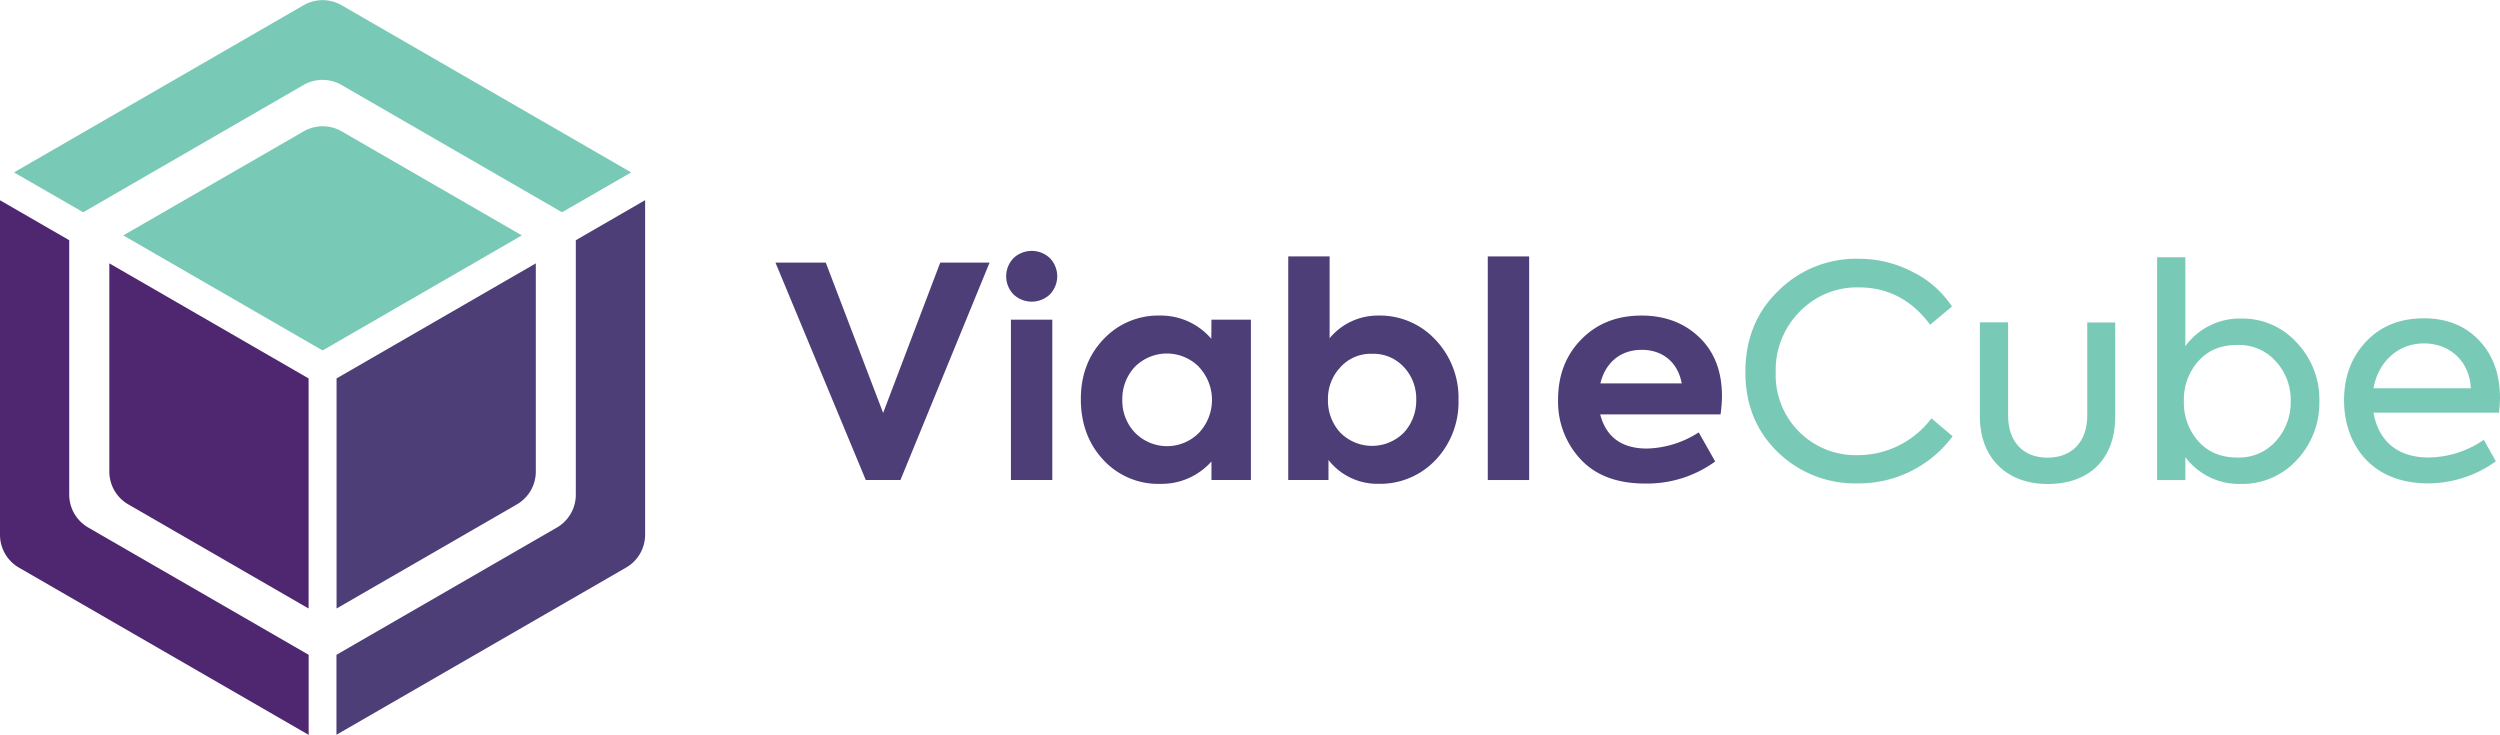
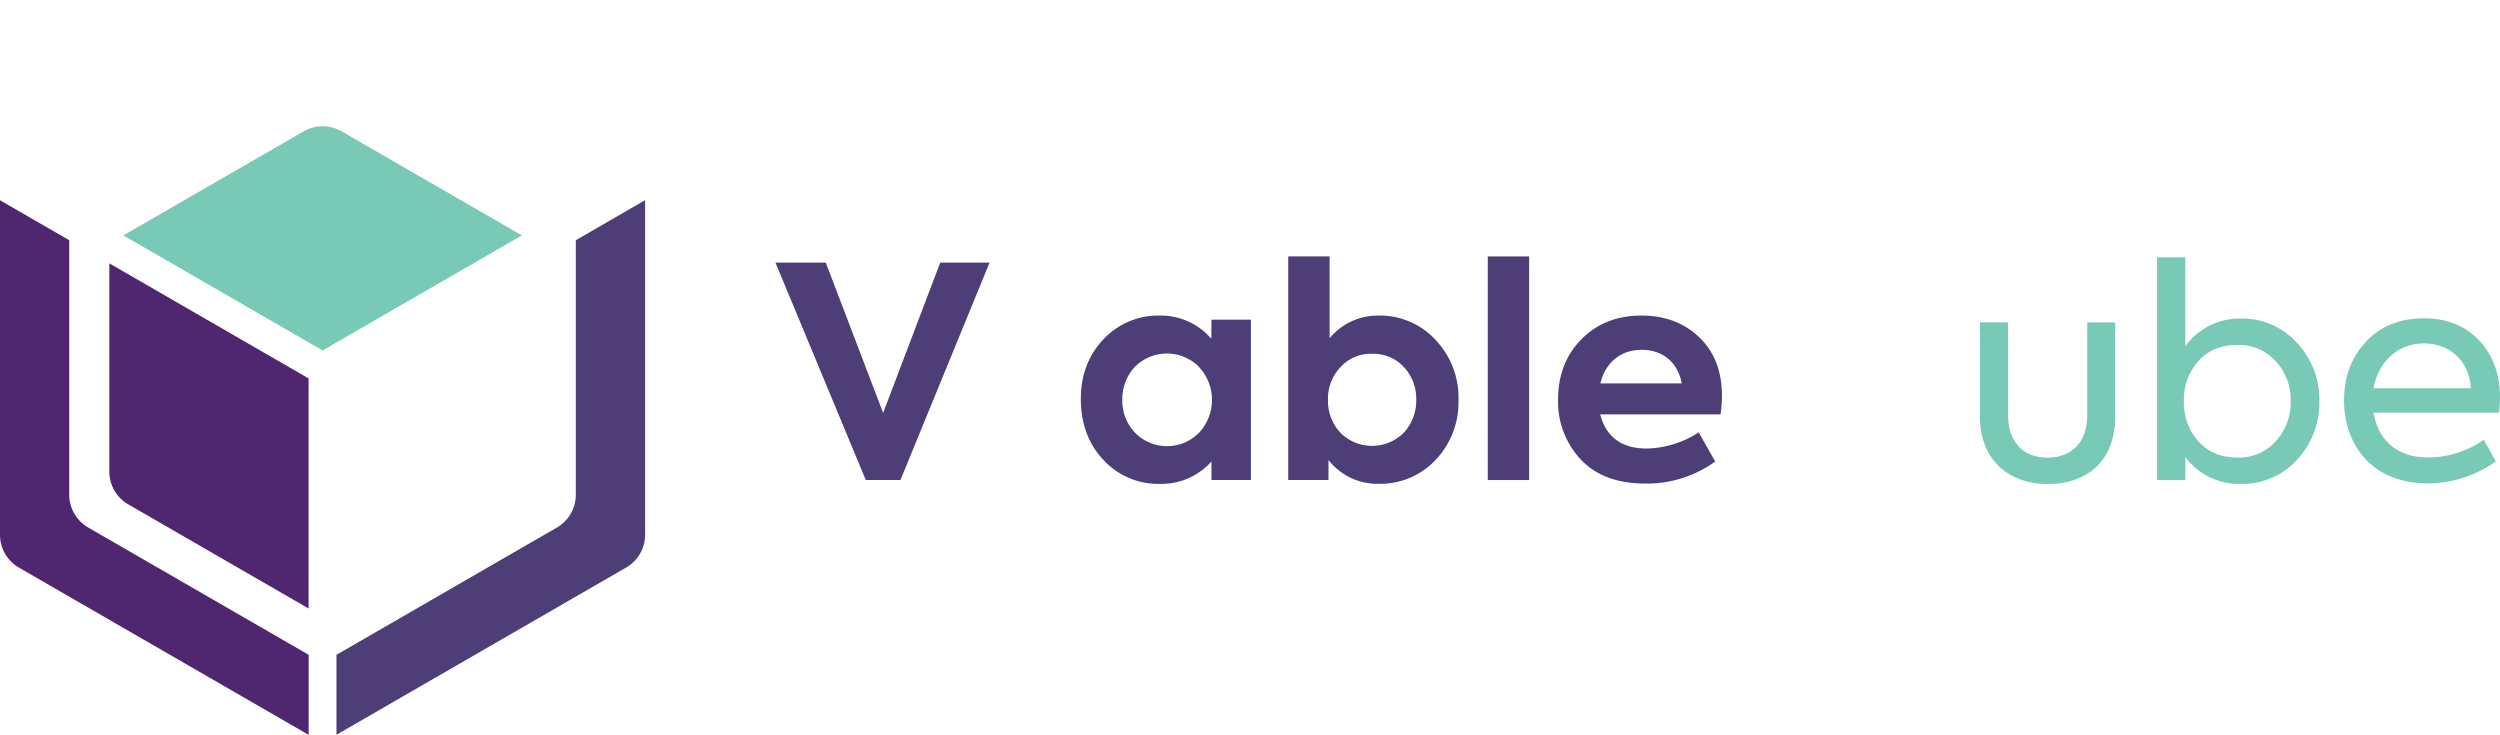
<svg xmlns="http://www.w3.org/2000/svg" viewBox="0 0 725.06 213.1">
  <defs>
    <style>.cls-1{fill:#79c9b7;}.cls-2{fill:#4d3e77;}.cls-3{fill:#4f2670;}</style>
  </defs>
  <g id="Layer_2" data-name="Layer 2">
    <g id="Layer_1-2" data-name="Layer 1">
-       <path class="cls-1" d="M99.08,24.66,163,61.56,183.06,50l-84-48.49a11.05,11.05,0,0,0-11,0L4.05,50,24.13,61.56,88,24.66A11.05,11.05,0,0,1,99.08,24.66Z" />
      <path class="cls-1" d="M151.35,68.27,99.08,38.09a11.05,11.05,0,0,0-11,0L35.76,68.27l57.8,33.37Z" />
      <path class="cls-2" d="M167,69.67h0v73.79a11,11,0,0,1-5.52,9.56l-63.9,36.89V213.1l84-48.49a11,11,0,0,0,5.52-9.56v-97Z" />
-       <path class="cls-2" d="M97.61,109.75v66.73l52.27-30.18a11,11,0,0,0,5.52-9.56V76.38Z" />
-       <path class="cls-3" d="M25.6,153a11,11,0,0,1-5.52-9.56V69.67h0L0,58.08v97a11,11,0,0,0,5.52,9.56l84,48.49V189.91Z" />
+       <path class="cls-3" d="M25.6,153a11,11,0,0,1-5.52-9.56V69.67h0L0,58.08v97a11,11,0,0,0,5.52,9.56l84,48.49V189.91" />
      <path class="cls-3" d="M31.71,76.38v60.36a11,11,0,0,0,5.52,9.56L89.5,176.48V109.75Z" />
      <path class="cls-2" d="M272.69,76.16H287l-25.85,63.06H251.1L224.9,76.16h14.59l16.64,43.6Z" />
-       <path class="cls-2" d="M293.93,85.37a7.56,7.56,0,0,1,0-10.49,7.67,7.67,0,0,1,10.58,0,7.58,7.58,0,0,1,0,10.49A7.67,7.67,0,0,1,293.93,85.37Zm11.26,53.85h-12V92.71h12Z" />
      <path class="cls-2" d="M351.35,92.71h11.44v46.51H351.35v-5.38a19.36,19.36,0,0,1-14.84,6.49,21.62,21.62,0,0,1-16.56-7c-4.35-4.69-6.48-10.58-6.48-17.58S315.68,103,320,98.43a21.75,21.75,0,0,1,16.47-6.91,19.26,19.26,0,0,1,14.84,6.74Zm-3.58,13.74a13.1,13.1,0,0,0-18.69,0,13.65,13.65,0,0,0-3.58,9.47,13.37,13.37,0,0,0,3.67,9.56,13,13,0,0,0,18.6,0,13.95,13.95,0,0,0,0-19Z" />
      <path class="cls-2" d="M416.37,98.6A24.36,24.36,0,0,1,423,116a24.37,24.37,0,0,1-6.65,17.41,22.14,22.14,0,0,1-16.56,6.91,18,18,0,0,1-14.5-6.91v5.8H373.62V74.37h12V98.09a18.16,18.16,0,0,1,14.16-6.57A22,22,0,0,1,416.37,98.6Zm-27.65,26.88a13,13,0,0,0,18.43,0,13.7,13.7,0,0,0,3.59-9.56,13.36,13.36,0,0,0-3.59-9.47,12,12,0,0,0-9.21-3.84,11.81,11.81,0,0,0-9.22,3.93,13.27,13.27,0,0,0-3.58,9.38A13.69,13.69,0,0,0,388.72,125.48Z" />
      <path class="cls-2" d="M443.49,139.22h-12V74.37h12Z" />
      <path class="cls-2" d="M499,120.19h-34.9c1.71,6.57,6.23,9.9,13.57,9.9a28.91,28.91,0,0,0,15-4.69l4.78,8.44a33.64,33.64,0,0,1-20.31,6.4c-8.19,0-14.42-2.39-18.77-7.08a24.43,24.43,0,0,1-6.49-17.24c0-7.08,2.22-12.88,6.74-17.49s10.33-6.91,17.49-6.91c6.75,0,12.38,2.13,16.73,6.31s6.57,9.82,6.57,17.07A39.42,39.42,0,0,1,499,120.19Zm-34.9-9h23.64c-1.11-6.06-5.46-9.73-11.61-9.73S465.59,105.17,464.14,111.23Z" />
-       <path class="cls-1" d="M515.59,131.11c-6.23-6.06-9.39-13.74-9.39-23.21s3.16-17.41,9.56-23.55a31.87,31.87,0,0,1,23.13-9.3,33.59,33.59,0,0,1,15.87,3.84,28.79,28.79,0,0,1,11.35,10l-6.32,5.29c-5.37-7.25-12.29-10.83-20.73-10.83a23.12,23.12,0,0,0-17.07,7A24,24,0,0,0,515,108a23.21,23.21,0,0,0,24,24,26.66,26.66,0,0,0,21.16-10.67l6.15,5.2a33.89,33.89,0,0,1-27.65,13.66A32,32,0,0,1,515.59,131.11Z" />
      <path class="cls-1" d="M574.21,120.79V93.48h8.19v27.05c0,7.51,4.26,12.2,11.43,12.2s11.52-4.69,11.52-12.2v-27h8.11v27.31c0,12.2-7.43,19.54-19.63,19.54C581.89,140.33,574.21,132.73,574.21,120.79Z" />
      <path class="cls-1" d="M666.1,99.37a23.8,23.8,0,0,1,6.57,17,24.16,24.16,0,0,1-6.57,17.07,21.43,21.43,0,0,1-16.3,6.91,19.45,19.45,0,0,1-16-7.77v6.66h-8.19V74.62h8.19v25.77a19.52,19.52,0,0,1,16.13-8A21.14,21.14,0,0,1,666.1,99.37ZM660,128a16.71,16.71,0,0,0,4.35-11.7A16.38,16.38,0,0,0,660,104.75a14.25,14.25,0,0,0-11.18-4.7c-4.69,0-8.44,1.54-11.26,4.7a16.61,16.61,0,0,0-4.18,11.51A16.79,16.79,0,0,0,637.6,128c2.82,3.15,6.57,4.69,11.26,4.69A14.27,14.27,0,0,0,660,128Z" />
      <path class="cls-1" d="M724.8,119.68H688.37c1.36,7.76,6.48,13,16,13a28.82,28.82,0,0,0,16-5.12l3.49,6.23a33.84,33.84,0,0,1-19.62,6.4c-17.24,0-24.41-12.2-24.41-24.06,0-6.91,2.14-12.54,6.4-17.07s9.9-6.74,16.73-6.74c6.48,0,11.77,2,15.87,6.23s6.23,9.81,6.23,16.9C725.06,116.09,725,117.46,724.8,119.68Zm-8.19-7.08c-.43-7.94-6.14-13-13.65-13s-13.23,5.37-14.59,13Z" />
    </g>
  </g>
</svg>